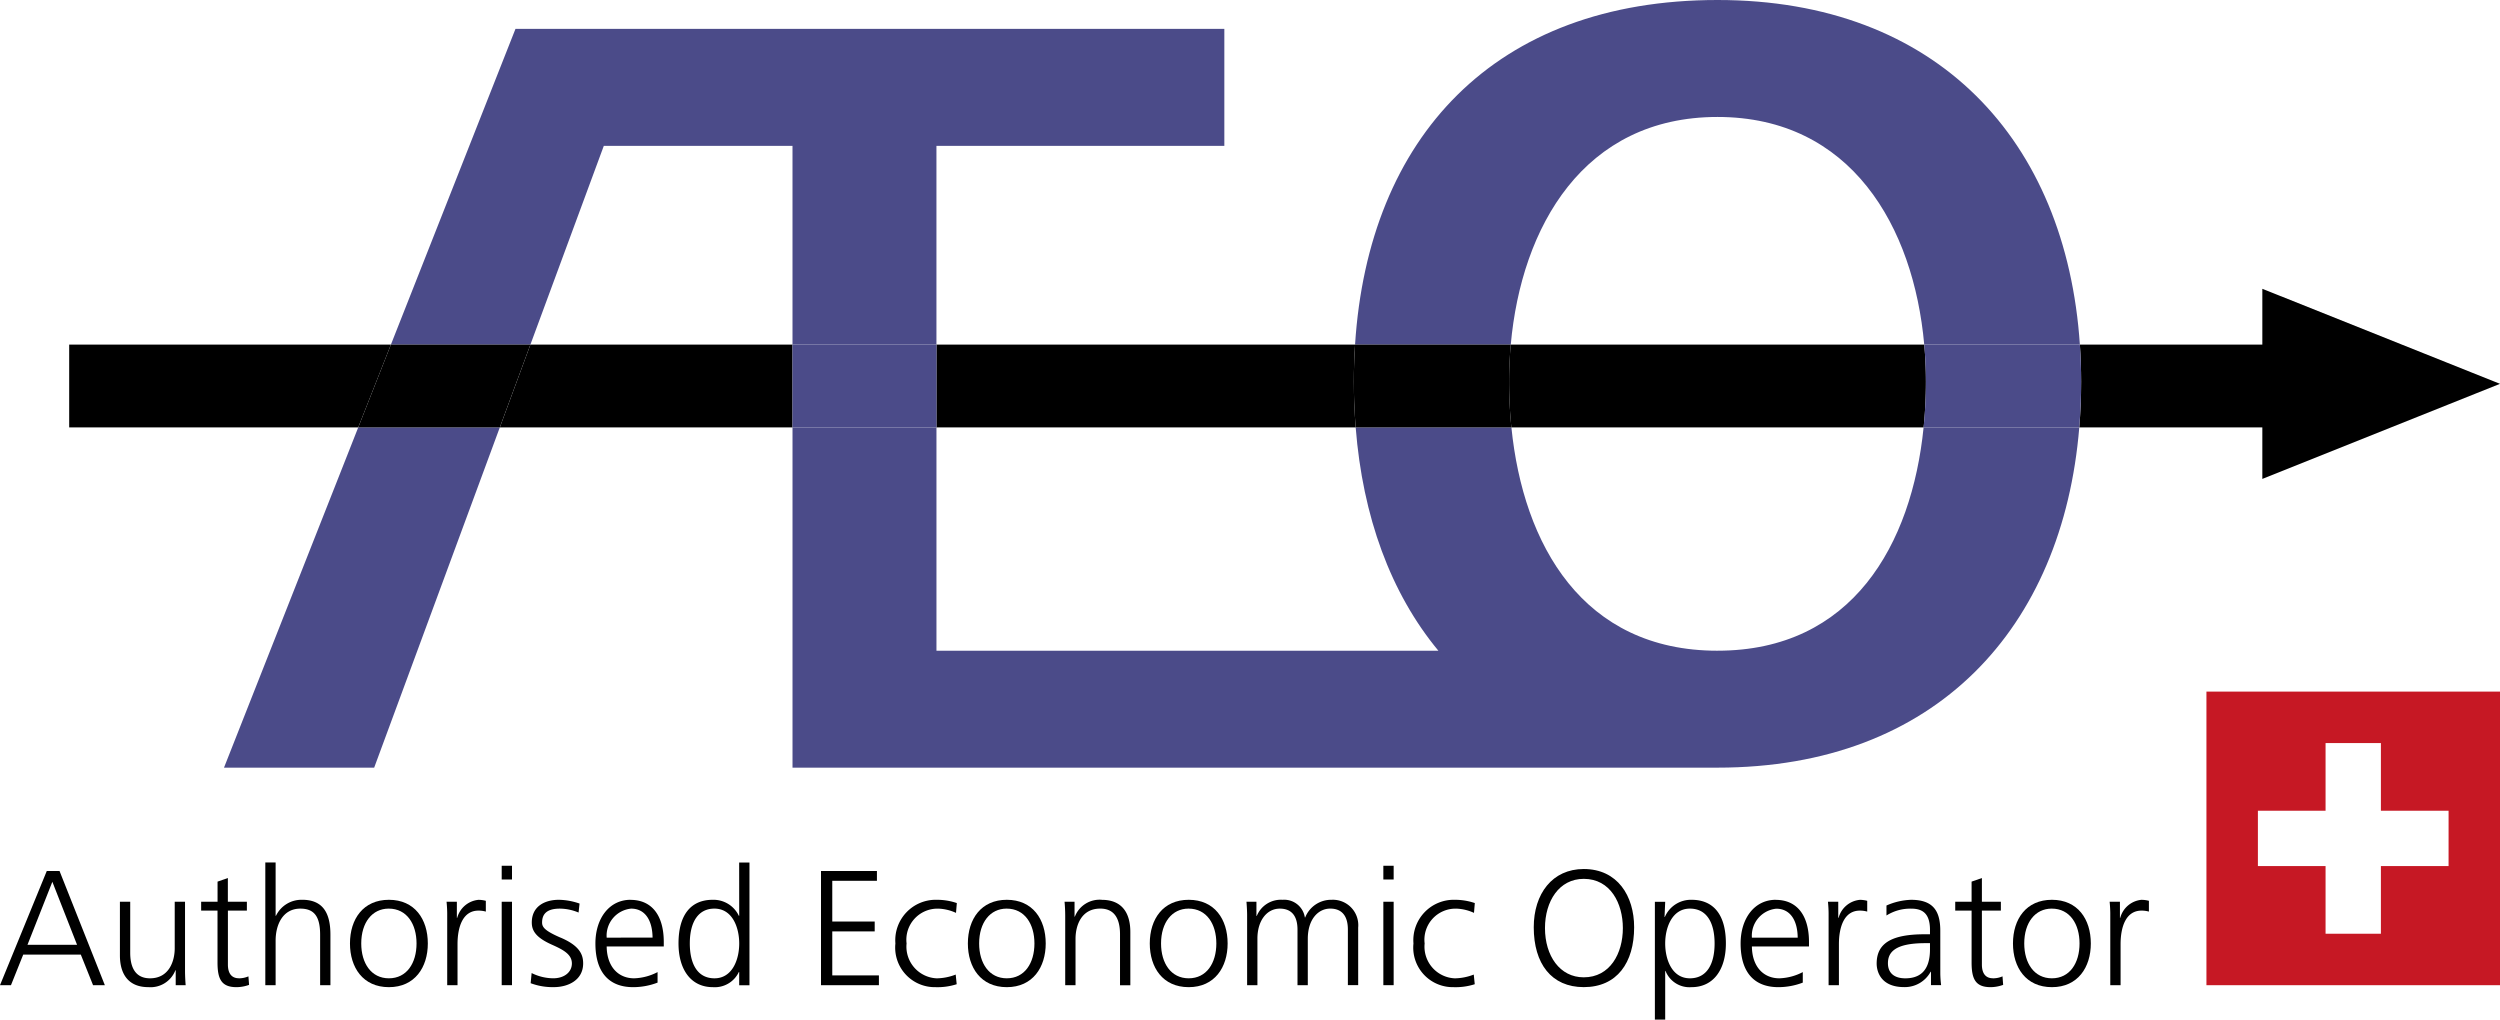
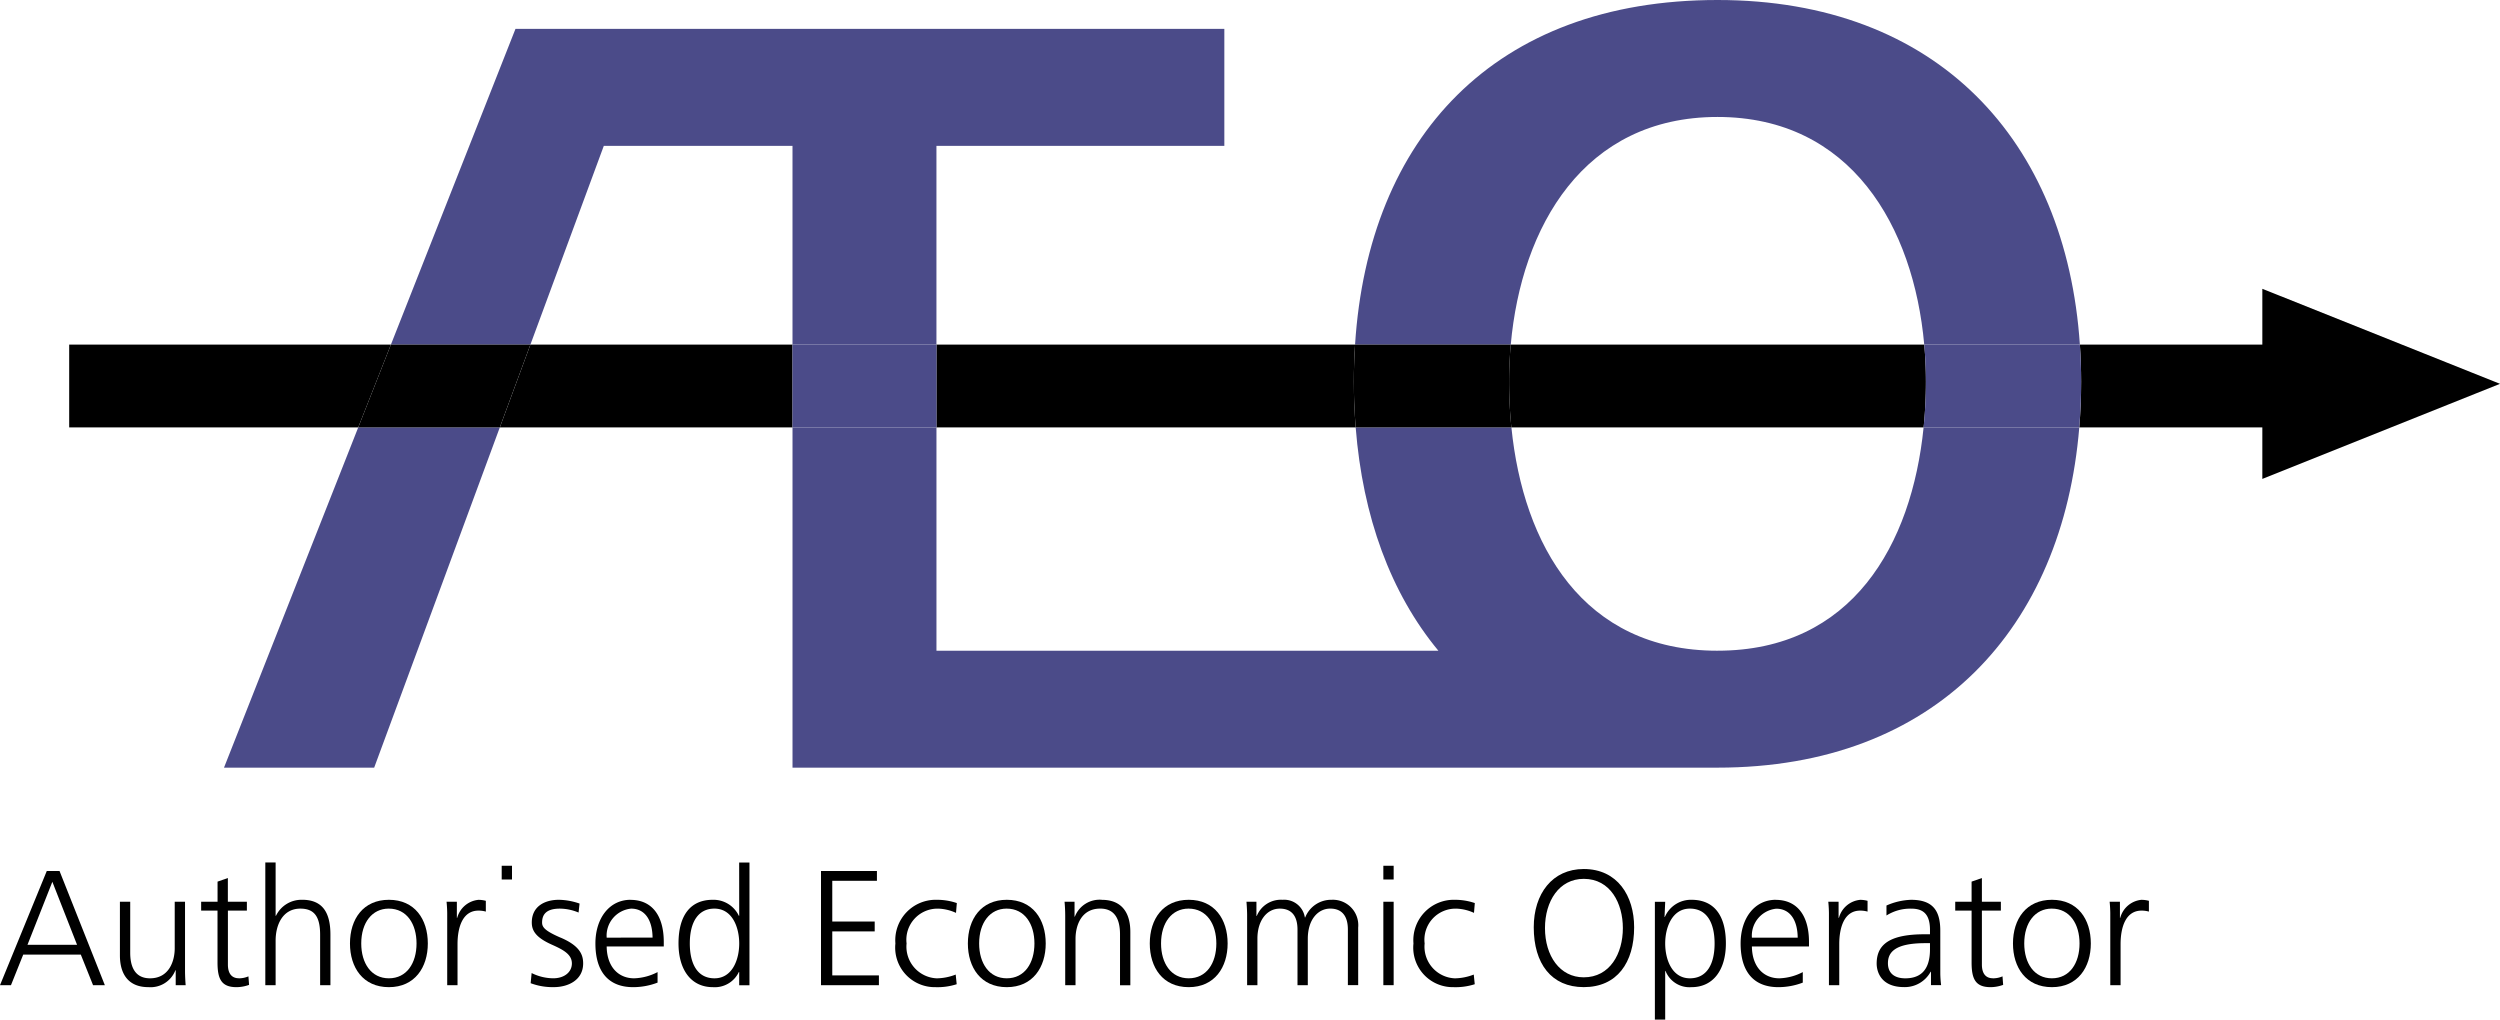
<svg xmlns="http://www.w3.org/2000/svg" id="Icon_Qualitaet_AEO_03" width="164.991" height="67.286" viewBox="0 0 164.991 67.286">
  <defs>
    <clipPath id="clip-path">
      <rect id="Rechteck_140" data-name="Rechteck 140" width="164.991" height="67.286" fill="none" />
    </clipPath>
  </defs>
  <path id="Pfad_1416" data-name="Pfad 1416" d="M3.455,71.723l1.63,4.157H1.814Zm-.368-.712L0,78.547H.724l.809-2.02h3.8l.809,2.02h.778L3.929,71.011Z" transform="translate(0 -13.528)" />
  <g id="Gruppe_970" data-name="Gruppe 970" transform="translate(0 0)">
    <g id="Gruppe_969" data-name="Gruppe 969" clip-path="url(#clip-path)">
      <path id="Pfad_1417" data-name="Pfad 1417" d="M14.073,73.518h-.68v3.077c0,.831-.368,1.976-1.63,1.976-1.09,0-1.307-.918-1.307-1.685V73.518h-.68V77.06c0,1.22.55,2.094,1.878,2.094a1.758,1.758,0,0,0,1.782-1.112h.022v.983h.658c-.021-.194-.043-.68-.043-.907Z" transform="translate(-1.862 -14.006)" />
      <path id="Pfad_1418" data-name="Pfad 1418" d="M18.9,78.2c-.508,0-.734-.346-.734-.907V73.732h1.252V73.15H18.163V71.584l-.68.237V73.15H16.4v.583h1.08v3.423c0,1.08.249,1.63,1.252,1.63a2.488,2.488,0,0,0,.831-.151l-.043-.562a1.588,1.588,0,0,1-.627.13" transform="translate(-3.125 -13.637)" />
      <path id="Pfad_1419" data-name="Pfad 1419" d="M24.06,72.779a1.866,1.866,0,0,0-1.727,1.058h-.022v-3.52h-.68v8.1h.68V75.478c0-1.079.486-2.116,1.63-2.116.9,0,1.307.5,1.307,1.717v3.336h.68V75.078c0-1.511-.561-2.3-1.868-2.3" transform="translate(-4.121 -13.396)" />
      <path id="Pfad_1420" data-name="Pfad 1420" d="M31.1,73.358c-1.685,0-2.569,1.263-2.569,2.883,0,1.577.852,2.883,2.569,2.883s2.569-1.317,2.569-2.883c0-1.6-.864-2.883-2.569-2.883m0,5.182c-1.166,0-1.825-.993-1.825-2.3,0-1.382.724-2.3,1.814-2.3,1.2,0,1.835,1.026,1.835,2.3,0,1.3-.648,2.3-1.825,2.3" transform="translate(-5.434 -13.975)" />
      <path id="Pfad_1421" data-name="Pfad 1421" d="M37.109,74.546h-.022V73.488h-.68c.032.291.043.626.043.767v4.74h.681v-2.71c0-1.111.334-2.213,1.382-2.213a1.77,1.77,0,0,1,.486.065v-.712a2.023,2.023,0,0,0-.475-.065,1.61,1.61,0,0,0-1.414,1.188" transform="translate(-6.936 -13.975)" />
-       <rect id="Rechteck_135" data-name="Rechteck 135" width="0.68" height="5.506" transform="translate(33.11 59.512)" />
      <rect id="Rechteck_136" data-name="Rechteck 136" width="0.68" height="0.907" transform="translate(33.11 57.137)" />
      <path id="Pfad_1422" data-name="Pfad 1422" d="M45.227,75.852c-1.015-.443-1.209-.68-1.209-.993,0-.6.356-.918,1.177-.918a3.233,3.233,0,0,1,1.23.259l.066-.593a4.341,4.341,0,0,0-1.361-.249c-.939,0-1.792.432-1.792,1.5,0,.54.27.993,1.339,1.468.723.324,1.307.627,1.307,1.231,0,.583-.508.982-1.231.982a3.254,3.254,0,0,1-1.425-.346l-.065.669a4.112,4.112,0,0,0,1.532.26c.929,0,1.933-.454,1.933-1.566,0-.551-.2-1.156-1.5-1.706" transform="translate(-8.242 -13.975)" />
      <path id="Pfad_1423" data-name="Pfad 1423" d="M50.864,73.358c-1.4,0-2.321,1.22-2.321,2.883,0,1.889.885,2.883,2.494,2.883a4.5,4.5,0,0,0,1.608-.3V78.13a3.576,3.576,0,0,1-1.544.41c-1.069,0-1.8-.788-1.814-2.1h3.768v-.292c0-1.8-.821-2.785-2.192-2.785m-1.576,2.494A1.789,1.789,0,0,1,50.9,73.941c.875,0,1.4.7,1.415,1.911Z" transform="translate(-9.248 -13.975)" />
      <path id="Pfad_1424" data-name="Pfad 1424" d="M59.323,73.837H59.3a1.853,1.853,0,0,0-1.727-1.058c-1.457,0-2.256,1.015-2.256,2.883,0,1.706.809,2.883,2.267,2.883a1.757,1.757,0,0,0,1.716-1h.022v.874H60v-8.1h-.68Zm-1.63,4.124c-1.166,0-1.63-1.015-1.63-2.3,0-1.468.594-2.3,1.62-2.3,1.209,0,1.641,1.274,1.641,2.3,0,1.08-.465,2.3-1.63,2.3" transform="translate(-10.538 -13.396)" />
      <path id="Pfad_1425" data-name="Pfad 1425" d="M67.678,74.995h2.8v-.648h-2.8V71.658h2.947V71.01H66.934v7.536h3.822V77.9H67.678Z" transform="translate(-12.751 -13.528)" />
      <path id="Pfad_1426" data-name="Pfad 1426" d="M75.808,73.941A3.015,3.015,0,0,1,77,74.222l.054-.648a4.062,4.062,0,0,0-1.328-.216A2.67,2.67,0,0,0,73,76.241a2.611,2.611,0,0,0,2.645,2.883,4.13,4.13,0,0,0,1.4-.194l-.065-.637a3.58,3.58,0,0,1-1.242.249,2.091,2.091,0,0,1-2-2.3,2.053,2.053,0,0,1,2.063-2.3" transform="translate(-13.907 -13.975)" />
      <path id="Pfad_1427" data-name="Pfad 1427" d="M81.478,73.358c-1.685,0-2.569,1.263-2.569,2.883,0,1.577.852,2.883,2.569,2.883s2.569-1.317,2.569-2.883c0-1.6-.864-2.883-2.569-2.883m0,5.182c-1.166,0-1.825-.993-1.825-2.3,0-1.382.724-2.3,1.814-2.3,1.2,0,1.835,1.026,1.835,2.3,0,1.3-.648,2.3-1.825,2.3" transform="translate(-15.033 -13.975)" />
      <path id="Pfad_1428" data-name="Pfad 1428" d="M89.253,73.358a1.753,1.753,0,0,0-1.782,1.112H87.45v-.983h-.659c.022.237.043.583.043.939v4.567h.681V75.939c0-.9.389-2,1.63-2,.885,0,1.306.594,1.306,1.7v3.358h.681v-3.52c0-1.22-.529-2.116-1.879-2.116" transform="translate(-16.534 -13.975)" />
      <path id="Pfad_1429" data-name="Pfad 1429" d="M96.308,73.358c-1.685,0-2.569,1.263-2.569,2.883,0,1.577.852,2.883,2.569,2.883s2.569-1.317,2.569-2.883c0-1.6-.864-2.883-2.569-2.883m0,5.182c-1.166,0-1.825-.993-1.825-2.3,0-1.382.724-2.3,1.814-2.3,1.2,0,1.835,1.026,1.835,2.3,0,1.3-.648,2.3-1.825,2.3" transform="translate(-17.858 -13.975)" />
      <path id="Pfad_1430" data-name="Pfad 1430" d="M107.257,73.358a1.843,1.843,0,0,0-1.76,1.166h-.022a1.378,1.378,0,0,0-1.468-1.166,1.716,1.716,0,0,0-1.706,1.069l-.022-.011v-.928h-.658c.021.237.043.637.043.864v4.642h.68V75.917c0-1.177.615-1.976,1.479-1.976.81,0,1.166.529,1.166,1.382v3.671h.68V75.939c0-1.328.712-2,1.479-2,.832,0,1.166.562,1.166,1.382v3.671h.68v-3.8a1.678,1.678,0,0,0-1.738-1.835" transform="translate(-19.359 -13.975)" />
      <rect id="Rechteck_137" data-name="Rechteck 137" width="0.68" height="5.506" transform="translate(91.296 59.512)" />
      <rect id="Rechteck_138" data-name="Rechteck 138" width="0.68" height="0.907" transform="translate(91.296 57.137)" />
      <path id="Pfad_1431" data-name="Pfad 1431" d="M118.043,73.941a3.016,3.016,0,0,1,1.188.281l.054-.648a4.062,4.062,0,0,0-1.328-.216,2.67,2.67,0,0,0-2.721,2.883,2.611,2.611,0,0,0,2.645,2.883,4.131,4.131,0,0,0,1.4-.194l-.065-.637a3.583,3.583,0,0,1-1.242.249,2.091,2.091,0,0,1-2-2.3,2.052,2.052,0,0,1,2.063-2.3" transform="translate(-21.953 -13.975)" />
      <path id="Pfad_1432" data-name="Pfad 1432" d="M128.342,70.85c-2.073,0-3.3,1.63-3.3,3.844,0,2.4,1.166,3.951,3.3,3.951,2.2,0,3.325-1.619,3.325-3.951,0-2.073-1.1-3.844-3.325-3.844m0,7.148c-1.576,0-2.559-1.414-2.559-3.25,0-1.77.928-3.249,2.559-3.249,1.77,0,2.581,1.63,2.581,3.249,0,1.685-.853,3.25-2.581,3.25" transform="translate(-23.82 -13.498)" />
      <path id="Pfad_1433" data-name="Pfad 1433" d="M137.338,73.358a1.872,1.872,0,0,0-1.76,1.133h-.022l.044-1h-.681v7.774h.681V78.055h.022a1.7,1.7,0,0,0,1.716,1.069c1.458,0,2.267-1.176,2.267-2.883,0-1.932-.842-2.883-2.267-2.883m-.108,5.182c-1.177,0-1.63-1.231-1.63-2.3s.465-2.3,1.63-2.3c1.133,0,1.63.961,1.63,2.3,0,1.371-.518,2.3-1.63,2.3" transform="translate(-25.703 -13.975)" />
      <path id="Pfad_1434" data-name="Pfad 1434" d="M144.229,73.358c-1.4,0-2.321,1.22-2.321,2.883,0,1.889.885,2.883,2.494,2.883a4.5,4.5,0,0,0,1.609-.3V78.13a3.576,3.576,0,0,1-1.544.41c-1.069,0-1.8-.788-1.814-2.1h3.768v-.292c0-1.8-.821-2.785-2.192-2.785m-1.576,2.494a1.789,1.789,0,0,1,1.608-1.911c.875,0,1.4.7,1.415,1.911Z" transform="translate(-27.034 -13.975)" />
-       <path id="Pfad_1435" data-name="Pfad 1435" d="M149.731,74.546h-.022V73.488h-.68c.032.291.043.626.043.767v4.74h.681v-2.71c0-1.111.334-2.213,1.382-2.213a1.77,1.77,0,0,1,.486.065v-.712a2.023,2.023,0,0,0-.475-.065,1.61,1.61,0,0,0-1.414,1.188" transform="translate(-28.391 -13.975)" />
+       <path id="Pfad_1435" data-name="Pfad 1435" d="M149.731,74.546V73.488h-.68c.032.291.043.626.043.767v4.74h.681v-2.71c0-1.111.334-2.213,1.382-2.213a1.77,1.77,0,0,1,.486.065v-.712a2.023,2.023,0,0,0-.475-.065,1.61,1.61,0,0,0-1.414,1.188" transform="translate(-28.391 -13.975)" />
      <path id="Pfad_1436" data-name="Pfad 1436" d="M157.2,75.4c0-1.339-.5-2.041-1.932-2.041a4.342,4.342,0,0,0-1.62.377v.659a2.936,2.936,0,0,1,1.62-.453c.669,0,1.252.227,1.252,1.4v.291h-.334c-2.117,0-3.185.54-3.185,1.933,0,.508.259,1.554,1.814,1.554a1.938,1.938,0,0,0,1.749-1.015h.022v.886h.669a6.771,6.771,0,0,1-.054-.8Zm-.68,1.23c0,1.523-.777,1.911-1.63,1.911-.734,0-1.145-.356-1.145-.993,0-.691.41-1.328,2.462-1.328h.313Z" transform="translate(-29.148 -13.975)" />
      <path id="Pfad_1437" data-name="Pfad 1437" d="M161.9,78.2c-.508,0-.734-.346-.734-.907V73.732h1.252V73.15h-1.252V71.584l-.68.237V73.15h-1.08v.583h1.08v3.423c0,1.08.249,1.63,1.252,1.63a2.488,2.488,0,0,0,.831-.151l-.043-.562a1.582,1.582,0,0,1-.627.13" transform="translate(-30.368 -13.637)" />
      <path id="Pfad_1438" data-name="Pfad 1438" d="M166.682,73.358c-1.685,0-2.569,1.263-2.569,2.883,0,1.577.852,2.883,2.569,2.883s2.569-1.317,2.569-2.883c0-1.6-.864-2.883-2.569-2.883m0,5.182c-1.166,0-1.825-.993-1.825-2.3,0-1.382.724-2.3,1.814-2.3,1.2,0,1.835,1.026,1.835,2.3,0,1.3-.648,2.3-1.825,2.3" transform="translate(-31.264 -13.975)" />
      <path id="Pfad_1439" data-name="Pfad 1439" d="M174.11,73.358a1.608,1.608,0,0,0-1.414,1.188h-.022V73.488h-.68c.032.291.043.627.043.767v4.74h.68v-2.71c0-1.111.335-2.213,1.383-2.213a1.778,1.778,0,0,1,.486.065v-.712a2.023,2.023,0,0,0-.475-.065" transform="translate(-32.766 -13.975)" />
      <path id="Pfad_1440" data-name="Pfad 1440" d="M18.262,57.3h9.911l8.292-22.457H27.122Z" transform="translate(-3.479 -6.638)" fill="#4b4b89" />
      <path id="Pfad_1441" data-name="Pfad 1441" d="M45.92,10.075H58.373V23.191h9.5V10.075h19V2.356H40.09L31.87,23.191h9.206Z" transform="translate(-6.071 -0.449)" fill="#4b4b89" />
      <path id="Pfad_1442" data-name="Pfad 1442" d="M125.656,49.583c-8.889,0-12.822-6.995-13.6-14.738H101.779c.463,5.878,2.3,10.927,5.458,14.738H74.112V34.845h-9.5V57.3h61.046c14.434,0,22.787-9.24,23.876-22.456H139.26c-.781,7.743-4.714,14.738-13.6,14.738" transform="translate(-12.309 -6.638)" fill="#4b4b89" />
      <path id="Pfad_1443" data-name="Pfad 1443" d="M134.394,7.719c8.831,0,12.945,7.247,13.644,15.023H158.31C157.4,9.253,148.9,0,134.394,0c-14.715,0-23.041,9.079-23.919,22.742h10.276c.7-7.777,4.813-15.023,13.643-15.023" transform="translate(-21.046 0)" fill="#4b4b89" />
      <path id="Pfad_1444" data-name="Pfad 1444" d="M123.033,30.544a30.155,30.155,0,0,0,.15,3.015H150.39a29.909,29.909,0,0,0,.15-3.015c0-.817-.036-1.636-.109-2.449H123.142c-.074.813-.109,1.632-.109,2.449" transform="translate(-23.438 -5.353)" />
      <path id="Pfad_1445" data-name="Pfad 1445" d="M5.641,28.094v5.464H24.717l2.156-5.464Z" transform="translate(-1.075 -5.352)" />
      <path id="Pfad_1446" data-name="Pfad 1446" d="M104.015,33.558c-.078-.984-.121-1.987-.121-3.015q0-1.247.079-2.449H76.347v5.464Z" transform="translate(-14.545 -5.352)" />
      <path id="Pfad_1447" data-name="Pfad 1447" d="M197.285,29.817,181.6,23.546v3.682h-12.04q.081,1.2.083,2.45,0,1.538-.123,3.015H181.6v3.4Z" transform="translate(-32.294 -4.486)" />
      <path id="Pfad_1448" data-name="Pfad 1448" d="M42.768,28.094,40.75,33.558H60.065V28.094Z" transform="translate(-7.763 -5.352)" />
      <path id="Pfad_1449" data-name="Pfad 1449" d="M31.362,28.094l-2.156,5.464h9.344l2.018-5.464Z" transform="translate(-5.564 -5.352)" />
      <path id="Pfad_1450" data-name="Pfad 1450" d="M167.14,28.094H156.868c.074.813.109,1.632.109,2.449a29.918,29.918,0,0,1-.15,3.015H167.1q.121-1.477.123-3.015,0-1.246-.083-2.449" transform="translate(-29.877 -5.352)" fill="#4b4b89" />
      <rect id="Rechteck_139" data-name="Rechteck 139" width="9.501" height="5.464" transform="translate(52.302 22.742)" fill="#4b4b89" />
      <path id="Pfad_1451" data-name="Pfad 1451" d="M110.5,33.558h10.274a29.92,29.92,0,0,1-.15-3.015c0-.817.036-1.636.109-2.449H110.456q-.077,1.2-.079,2.449c0,1.028.043,2.032.121,3.015" transform="translate(-21.027 -5.352)" />
-       <path id="Pfad_1452" data-name="Pfad 1452" d="M179.886,75.76h19.375V56.385H179.886Zm15.98-7.861H191.4v4.467h-3.652V67.9h-4.466V64.247h4.466V59.78H191.4v4.467h4.467Z" transform="translate(-34.269 -10.742)" fill="#c61824" />
    </g>
  </g>
</svg>